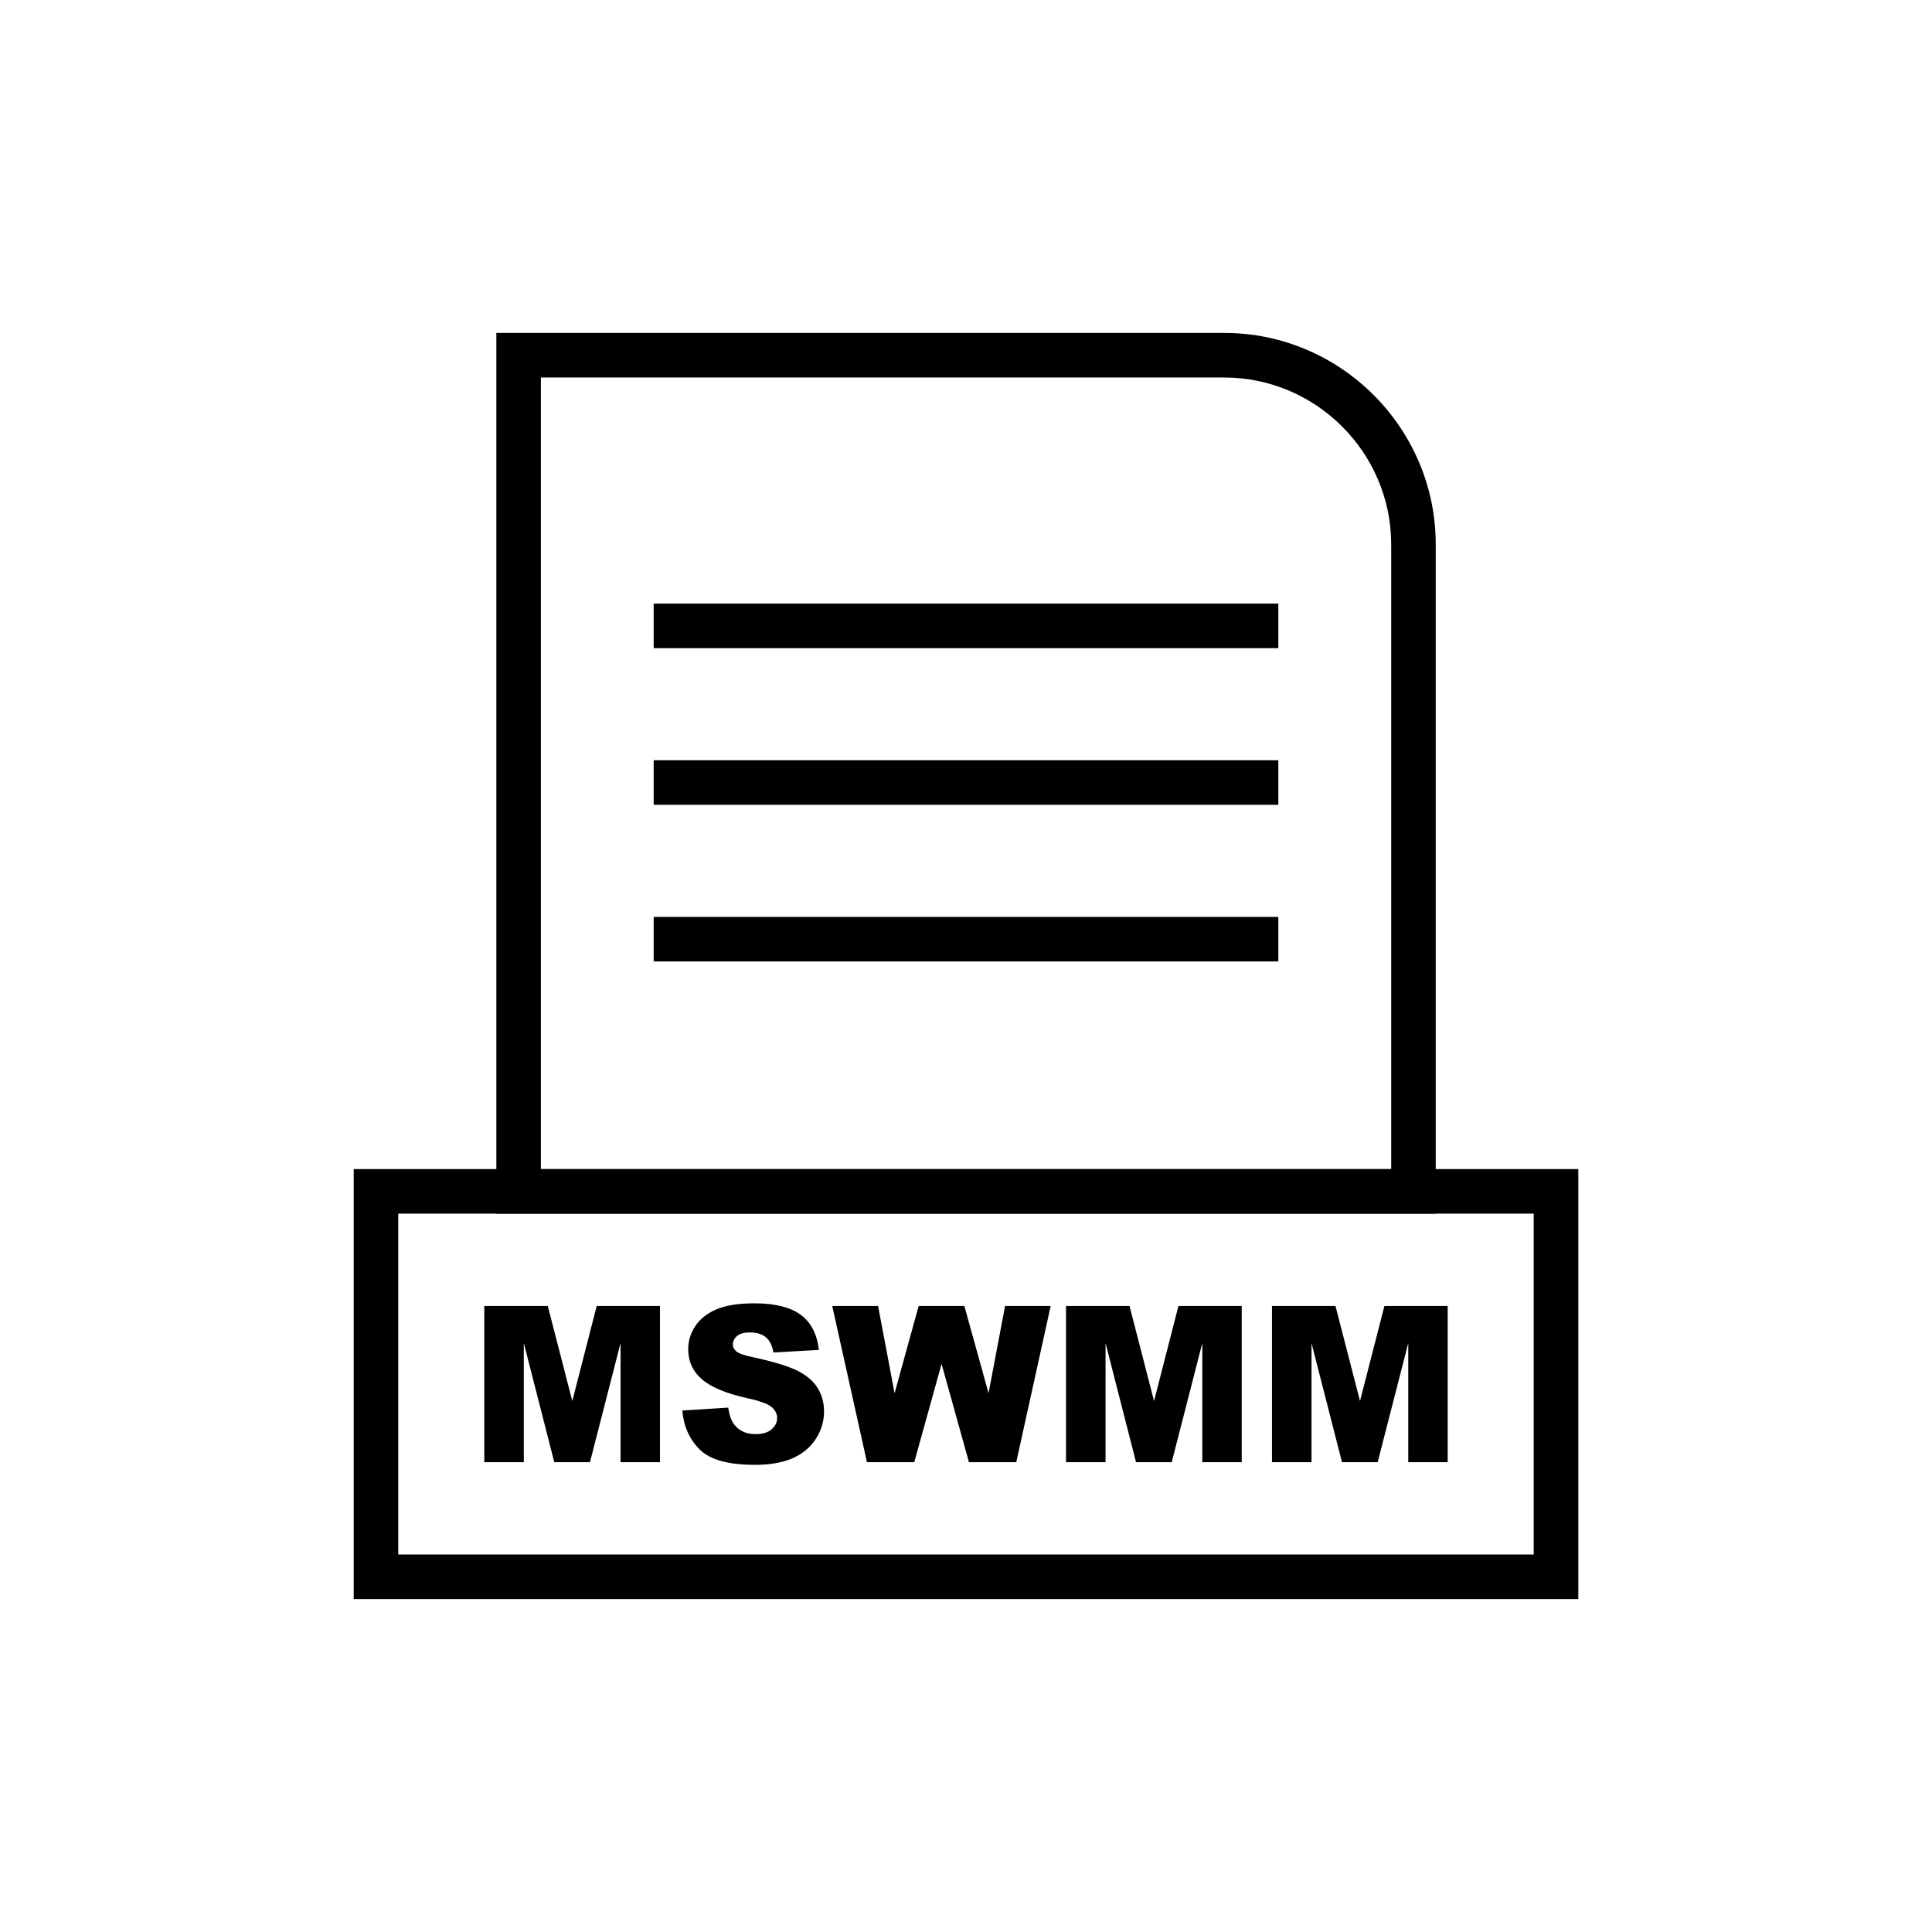
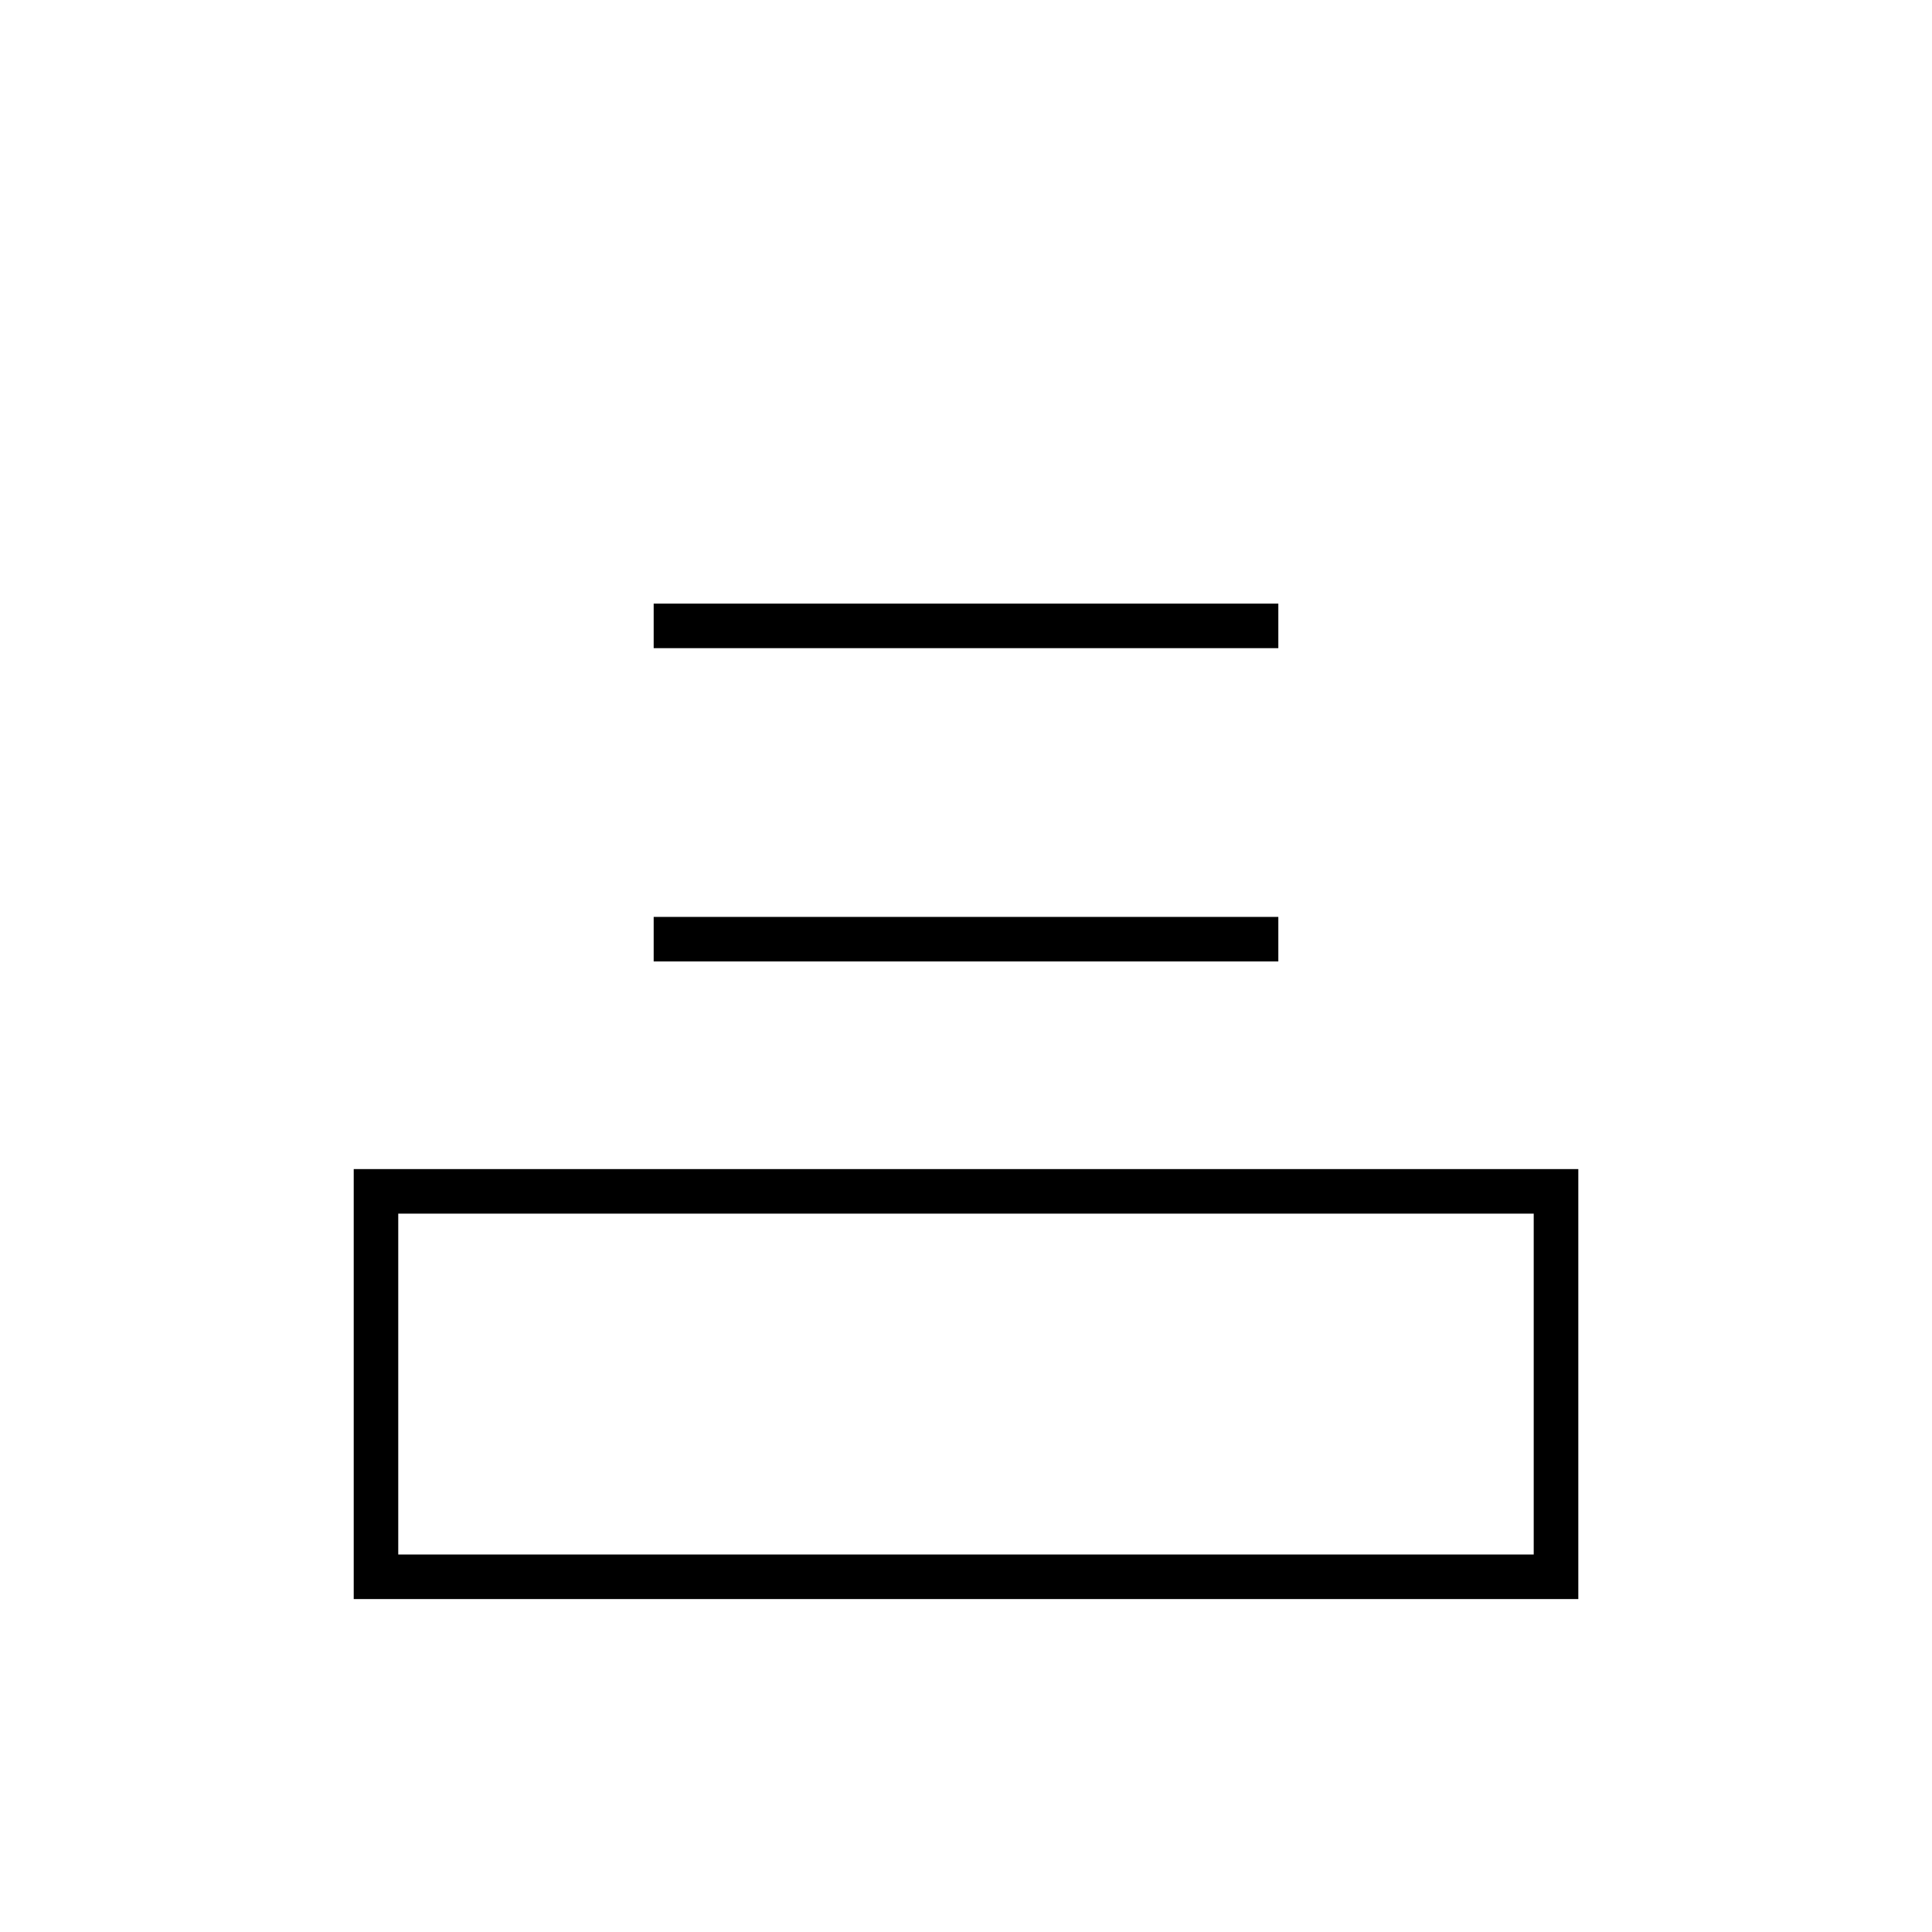
<svg xmlns="http://www.w3.org/2000/svg" fill="#000000" width="800px" height="800px" version="1.1" viewBox="144 144 512 512">
  <g>
-     <path d="m281.43 232.23h187.02c15.414 0 29.426 6.301 39.578 16.457 10.152 10.152 16.457 24.164 16.457 39.578v177.36h-248.95v-233.4h5.902zm187.02 11.809h-181.11v209.79h225.34v-165.56c0-12.156-4.977-23.211-12.996-31.23s-19.074-12.996-31.23-12.996z" />
    <path d="m556.36 567.77h-318.62v-113.95h324.53v113.95zm-306.82-11.809h300.91v-90.336h-300.91z" />
    <path d="m317.23 303.96h165.54v11.809h-165.54z" />
-     <path d="m317.23 345.47h165.54v11.809h-165.54z" />
    <path d="m317.23 386.99h165.54v11.805h-165.54z" />
-     <path d="m272.34 490.1h16.828l6.496 25.184 6.469-25.184h16.77v41.395h-10.449v-31.566l-8.105 31.566h-9.457l-8.078-31.566v31.566h-10.477v-41.395zm52.488 27.699 12.172-0.762c0.262 1.977 0.801 3.481 1.609 4.519 1.312 1.676 3.199 2.504 5.648 2.504 1.82 0 3.231-0.426 4.223-1.281 0.984-0.859 1.473-1.852 1.473-2.977 0-1.07-0.461-2.035-1.406-2.883-0.945-0.848-3.121-1.648-6.555-2.398-5.609-1.262-9.609-2.93-12-5.023-2.41-2.09-3.613-4.75-3.613-7.988 0-2.129 0.617-4.144 1.852-6.035s3.086-3.375 5.562-4.461c2.477-1.078 5.871-1.621 10.176-1.621 5.293 0 9.328 0.984 12.105 2.949 2.777 1.965 4.426 5.098 4.953 9.387l-12.059 0.703c-0.316-1.859-0.992-3.219-2.023-4.066-1.023-0.84-2.438-1.262-4.242-1.262-1.492 0-2.613 0.309-3.363 0.945-0.75 0.625-1.129 1.398-1.129 2.305 0 0.656 0.309 1.242 0.926 1.773 0.605 0.551 2.035 1.051 4.297 1.523 5.59 1.203 9.59 2.43 12.008 3.664 2.418 1.234 4.184 2.758 5.281 4.586 1.098 1.82 1.656 3.863 1.656 6.129 0 2.652-0.742 5.098-2.207 7.336-1.465 2.246-3.519 3.941-6.16 5.098-2.633 1.156-5.957 1.734-9.965 1.734-7.035 0-11.914-1.352-14.621-4.066-2.719-2.707-4.25-6.148-4.606-10.332zm39.727-27.699h12.145l4.375 23.121 6.379-23.121h12.113l6.41 23.121 4.375-23.121h12.086l-9.117 41.395h-12.539l-7.258-26.062-7.231 26.062h-12.539l-9.203-41.395zm61.953 0h16.828l6.496 25.184 6.469-25.184h16.77v41.395h-10.449v-31.566l-8.105 31.566h-9.457l-8.078-31.566v31.566h-10.477v-41.395zm54.582 0h16.828l6.496 25.184 6.469-25.184h16.77v41.395h-10.449v-31.566l-8.105 31.566h-9.457l-8.078-31.566v31.566h-10.477v-41.395z" />
  </g>
</svg>